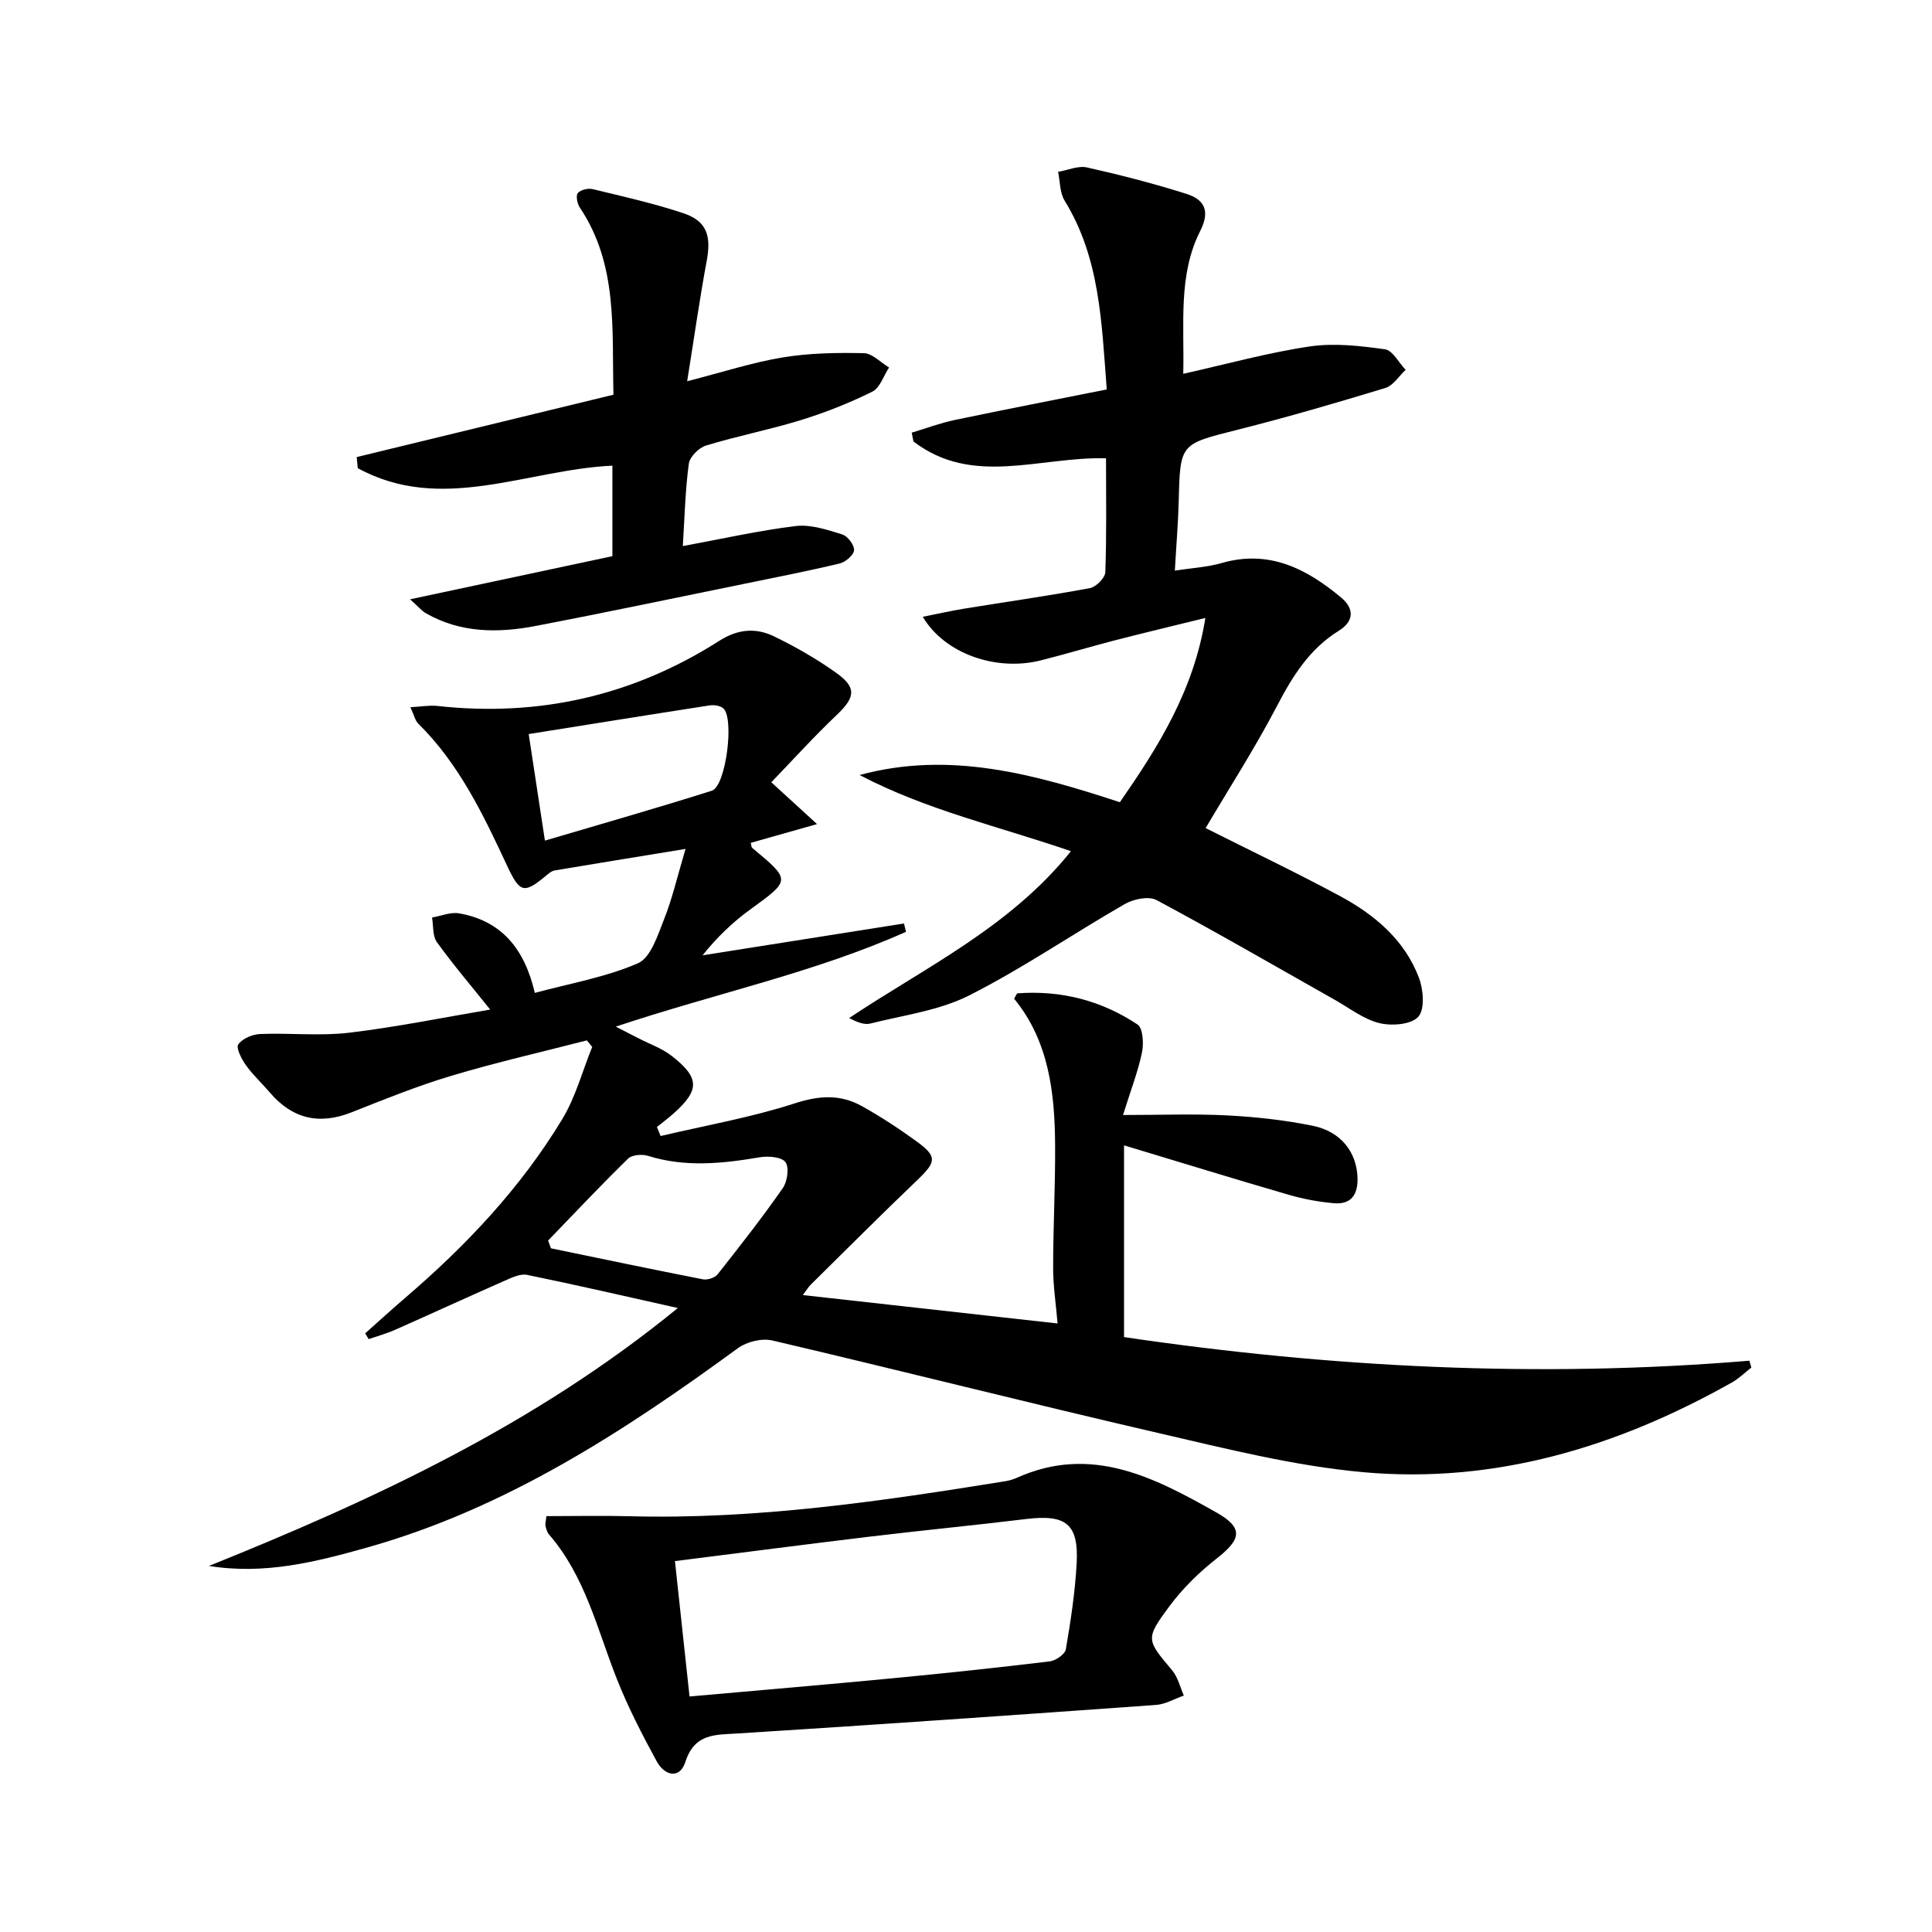
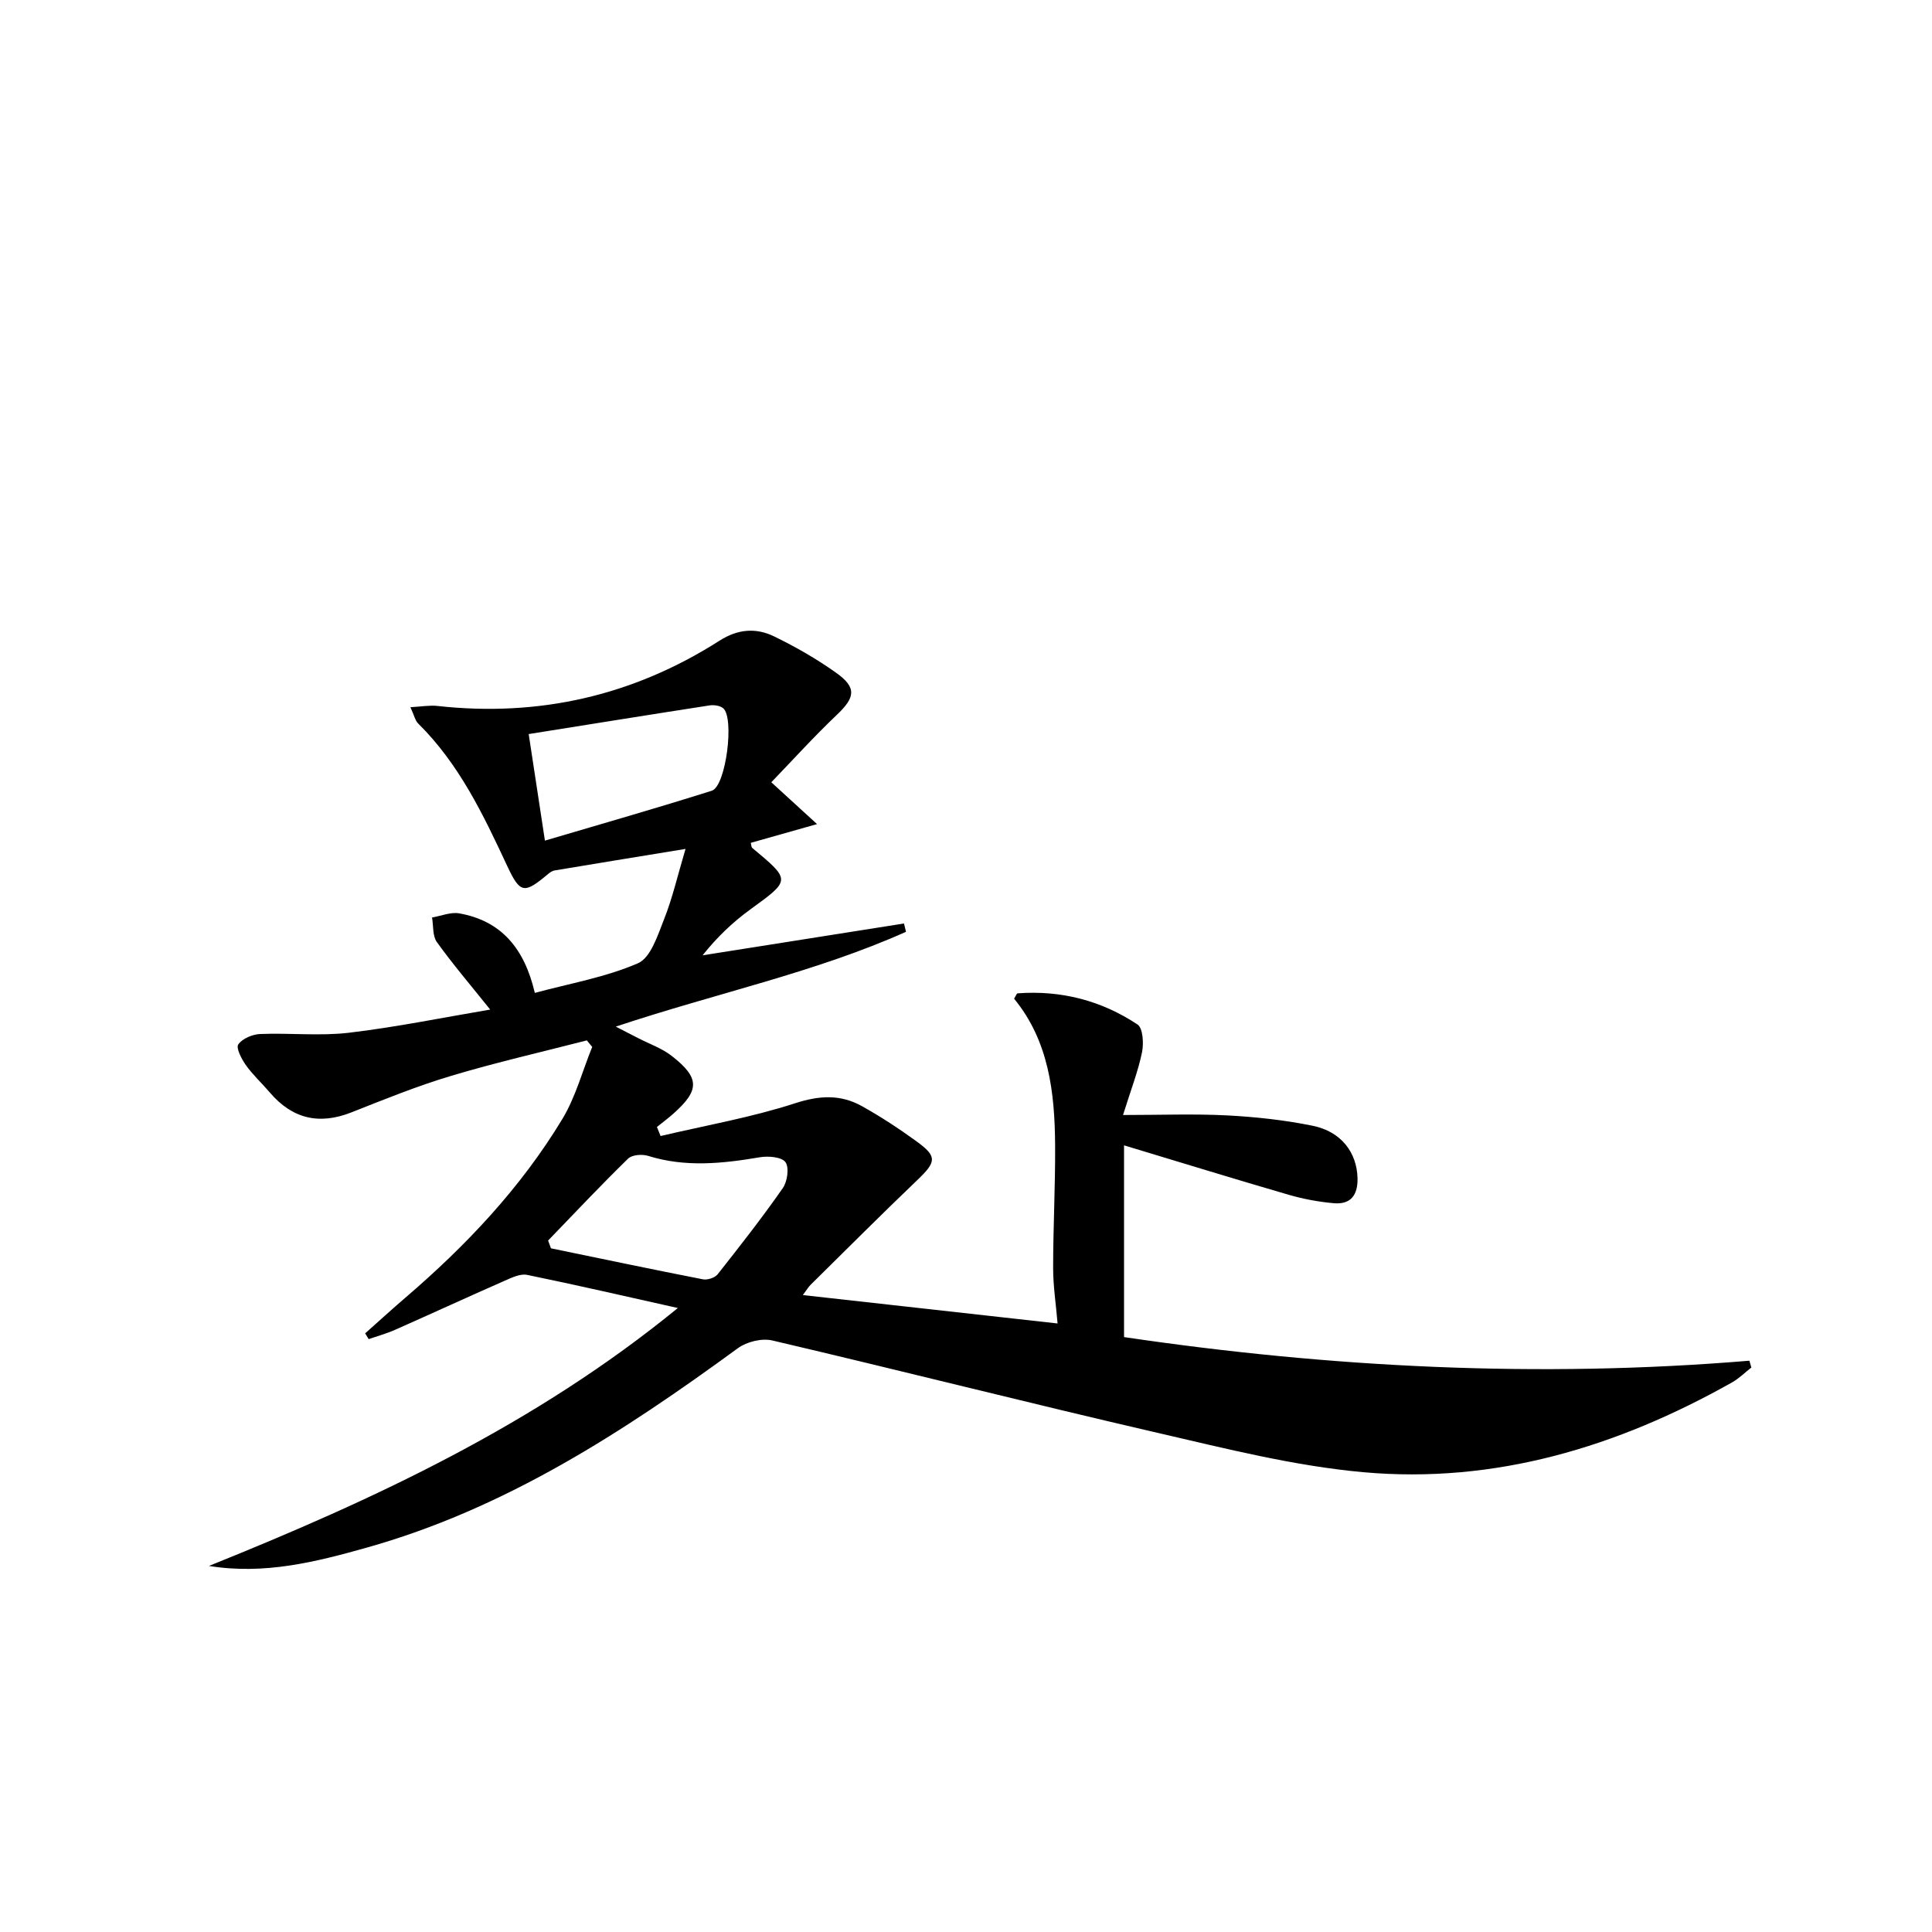
<svg xmlns="http://www.w3.org/2000/svg" enable-background="new 0 0 400 400" viewBox="0 0 400 400">
  <path d="m43.26 324.21c34.26-13.79 67.53-29.24 97.08-53.4-10.93-2.44-21.04-4.78-31.2-6.86-1.41-.29-3.17.56-4.62 1.2-7.6 3.34-15.15 6.82-22.74 10.18-1.76.78-3.63 1.29-5.45 1.92-.24-.4-.49-.79-.73-1.19 2.77-2.46 5.51-4.97 8.32-7.38 12.59-10.79 23.9-22.76 32.5-36.99 2.76-4.56 4.16-9.94 6.19-14.94-.37-.45-.74-.9-1.11-1.35-9.38 2.42-18.84 4.57-28.11 7.35-6.99 2.09-13.79 4.85-20.59 7.54-6.73 2.67-12.3 1.35-16.97-4.14-1.62-1.9-3.49-3.61-4.93-5.63-.89-1.26-2.08-3.55-1.57-4.28.85-1.22 2.94-2.1 4.55-2.16 6.11-.25 12.31.45 18.35-.26 9.8-1.16 19.5-3.15 29.26-4.8-4-4.99-7.71-9.34-11.04-13.97-.92-1.27-.7-3.37-1-5.09 1.88-.32 3.85-1.17 5.62-.86 8.71 1.54 13.51 7.25 15.66 16.47 7.28-1.97 14.68-3.24 21.36-6.14 2.65-1.16 4.09-5.81 5.41-9.14 1.71-4.3 2.75-8.87 4.43-14.53-10.23 1.67-18.68 3.05-27.12 4.46-.46.08-.92.39-1.29.7-4.97 4.15-5.79 4.19-8.53-1.68-4.94-10.59-9.93-21.07-18.4-29.43-.64-.63-.84-1.71-1.62-3.39 2.24-.12 3.95-.44 5.6-.26 21.05 2.33 40.56-2.13 58.39-13.51 3.82-2.44 7.57-2.71 11.31-.89 4.45 2.16 8.81 4.66 12.84 7.53 4.32 3.07 3.95 5.1.13 8.73-4.65 4.41-8.96 9.18-13.55 13.94 3.41 3.12 6.01 5.49 9.47 8.66-5.36 1.52-9.53 2.7-13.72 3.88.12.45.1.88.3 1.05 8.07 6.73 8 6.63-.44 12.77-3.59 2.61-6.83 5.69-9.84 9.47 13.9-2.2 27.8-4.39 41.7-6.59.14.57.28 1.15.42 1.72-18.86 8.44-39.21 12.67-60.09 19.63 2.4 1.23 3.5 1.79 4.59 2.36 2.35 1.22 4.96 2.11 7.01 3.72 5.8 4.53 5.79 7.07.36 11.91-1.1.98-2.29 1.86-3.44 2.79.25.62.51 1.25.76 1.87 9.3-2.19 18.78-3.84 27.84-6.78 5.05-1.64 9.41-1.87 13.83.59 3.91 2.18 7.69 4.66 11.31 7.29 4.34 3.15 4.12 4.24.16 8.03-7.45 7.12-14.74 14.43-22.08 21.67-.45.44-.77 1.01-1.61 2.13 17.65 1.97 34.74 3.88 52.74 5.88-.34-4.05-.92-7.75-.92-11.45 0-8.48.46-16.96.41-25.44-.07-10.91-1.3-21.59-8.49-30.35.37-.59.52-1.09.71-1.11 9.01-.67 17.38 1.49 24.84 6.45 1.13.75 1.31 3.92.93 5.76-.79 3.87-2.25 7.6-3.93 12.98 7.74 0 14.65-.27 21.53.08 5.94.31 11.92.96 17.75 2.15 5.93 1.21 9.13 5.57 9.27 10.81.09 3.54-1.39 5.54-4.95 5.22-3.11-.28-6.25-.86-9.25-1.73-11.12-3.23-22.2-6.65-34.14-10.25v39.7c42.65 6.3 85.92 8.52 129.47 4.89.14.47.27.94.41 1.41-1.34 1.05-2.58 2.29-4.05 3.11-23.7 13.34-49.03 21.02-76.33 18.56-14.29-1.29-28.44-4.89-42.49-8.13-26.66-6.16-53.19-12.9-79.83-19.14-2.17-.51-5.3.26-7.13 1.6-23.72 17.34-48.17 33.24-76.88 41.3-10.56 2.97-21.16 5.64-32.63 3.78zm70.22-67.37c.2.54.39 1.07.59 1.61 10.48 2.16 20.96 4.37 31.47 6.42.94.18 2.47-.32 3.04-1.04 4.62-5.85 9.22-11.72 13.48-17.83.96-1.37 1.37-4.26.56-5.39-.78-1.08-3.56-1.31-5.31-1.01-7.75 1.31-15.41 2.12-23.13-.29-1.24-.39-3.32-.23-4.14.57-5.65 5.51-11.07 11.27-16.56 16.96zm-.66-82.8c11.59-3.43 23.12-6.71 34.55-10.33 2.95-.94 4.73-15.18 2.34-17.09-.67-.54-1.91-.71-2.82-.57-12.49 1.93-24.97 3.95-37.43 5.93 1.19 7.74 2.17 14.25 3.36 22.06z" />
-   <path d="m228.99 94.88c-13.82-.35-27.62 5.91-39.87-3.48-.12-.61-.24-1.21-.36-1.82 2.96-.89 5.87-1.99 8.88-2.62 10.35-2.17 20.74-4.18 31.5-6.33-1.07-13.95-1.41-27.22-8.72-39.08-1.01-1.64-.93-3.96-1.35-5.97 2.01-.34 4.15-1.32 5.99-.91 6.92 1.55 13.82 3.33 20.58 5.47 3.63 1.15 5 3.43 2.86 7.66-4.61 9.11-3.28 19.1-3.52 29.59 9.11-2.03 17.57-4.39 26.19-5.66 5.07-.75 10.44-.13 15.58.59 1.59.22 2.85 2.77 4.27 4.25-1.38 1.29-2.56 3.25-4.18 3.75-10.15 3.09-20.35 6.07-30.64 8.66-11.86 2.99-11.86 2.8-12.16 14.76-.11 4.47-.49 8.94-.8 14.4 3.42-.53 6.66-.7 9.69-1.57 9.8-2.82 17.55 1.15 24.72 7.13 2.85 2.38 2.63 4.98-.48 6.9-6.06 3.76-9.55 9.38-12.78 15.56-4.54 8.69-9.86 16.96-14.78 25.29 9.27 4.66 18.69 9.15 27.86 14.09 7.14 3.85 13.33 9.05 16.3 16.88.93 2.46 1.26 6.54-.13 8.09-1.46 1.63-5.52 1.94-8.07 1.31-3.27-.81-6.18-3.11-9.22-4.82-12.28-6.93-24.48-14-36.9-20.65-1.62-.87-4.77-.22-6.58.83-10.8 6.2-21.12 13.3-32.21 18.91-6.21 3.14-13.56 4.08-20.44 5.82-1.27.32-2.76-.26-4.41-1.14 15.9-10.59 33.32-18.83 45.92-34.54-14.89-5.12-30-8.54-43.76-15.77 18.61-5.05 36.06-.21 53.89 5.63 7.9-11.41 15.28-23.04 17.7-38.15-6.71 1.65-12.73 3.09-18.73 4.63-5.14 1.33-10.22 2.87-15.37 4.16-9.19 2.31-19.87-1.35-24.41-9.03 3.09-.61 5.84-1.24 8.61-1.69 8.67-1.41 17.38-2.64 26.01-4.25 1.26-.24 3.12-2.11 3.17-3.28.29-7.81.15-15.62.15-23.6z" />
-   <path d="m113.13 313.9c5.95 0 11.58-.13 17.21.02 26.23.7 52.03-3.09 77.8-7.25.81-.13 1.64-.38 2.39-.71 15.38-6.92 28.46-.08 41.31 7.18 5.63 3.18 5.2 5.51.08 9.52-3.61 2.83-7.01 6.14-9.74 9.81-5.13 6.9-4.82 7.01.52 13.38 1.18 1.41 1.62 3.45 2.4 5.2-1.92.67-3.81 1.8-5.77 1.94-28.83 2.07-57.66 4.08-86.5 5.9-4.74.3-9-.07-10.93 5.89-1.19 3.69-4.34 2.82-5.93-.1-3.01-5.53-5.92-11.16-8.23-17-4.08-10.29-6.55-21.3-14.07-29.98-.41-.47-.6-1.19-.74-1.82-.08-.44.09-.95.2-1.98zm26.61 9.31c1.05 9.71 2.01 18.68 3.02 28.03 14.49-1.29 28.22-2.45 41.92-3.76 10.9-1.04 21.8-2.2 32.67-3.51 1.23-.15 3.14-1.48 3.32-2.5 1.01-5.88 1.91-11.81 2.24-17.75.45-8.19-2.19-10.22-10.39-9.23-10.87 1.32-21.78 2.37-32.65 3.68-13.15 1.58-26.28 3.3-40.13 5.04z" />
-   <path d="m141.37 113.06c8.11-1.49 15.71-3.22 23.4-4.15 3.11-.37 6.5.78 9.61 1.74 1.11.34 2.51 2.18 2.44 3.26-.06 1-1.76 2.46-2.96 2.75-6.61 1.58-13.29 2.88-19.96 4.25-14.31 2.92-28.61 5.93-42.95 8.68-7.8 1.5-15.58 1.5-22.79-2.63-.81-.47-1.44-1.25-3.26-2.88 14.66-3.12 28.27-6.02 41.89-8.93 0-6.48 0-12.61 0-18.74-17.73.82-35.38 10-52.72.52-.07-.77-.15-1.53-.22-2.3 17.59-4.27 35.18-8.54 53.16-12.91-.35-13.44 1-26.87-6.97-38.76-.53-.79-.85-2.46-.41-2.99.58-.68 2.13-1.04 3.09-.81 6.29 1.52 12.62 2.94 18.75 4.98 4.87 1.62 5.82 4.66 4.85 9.85-1.48 7.96-2.61 15.98-4.05 24.94 7.38-1.89 13.5-3.89 19.78-4.93 5.51-.91 11.2-1 16.8-.88 1.76.04 3.48 1.93 5.22 2.97-1.13 1.71-1.88 4.21-3.47 5-4.72 2.34-9.69 4.31-14.73 5.87-6.49 2-13.19 3.3-19.69 5.28-1.49.45-3.38 2.35-3.57 3.78-.75 5.57-.87 11.21-1.24 17.04z" />
</svg>